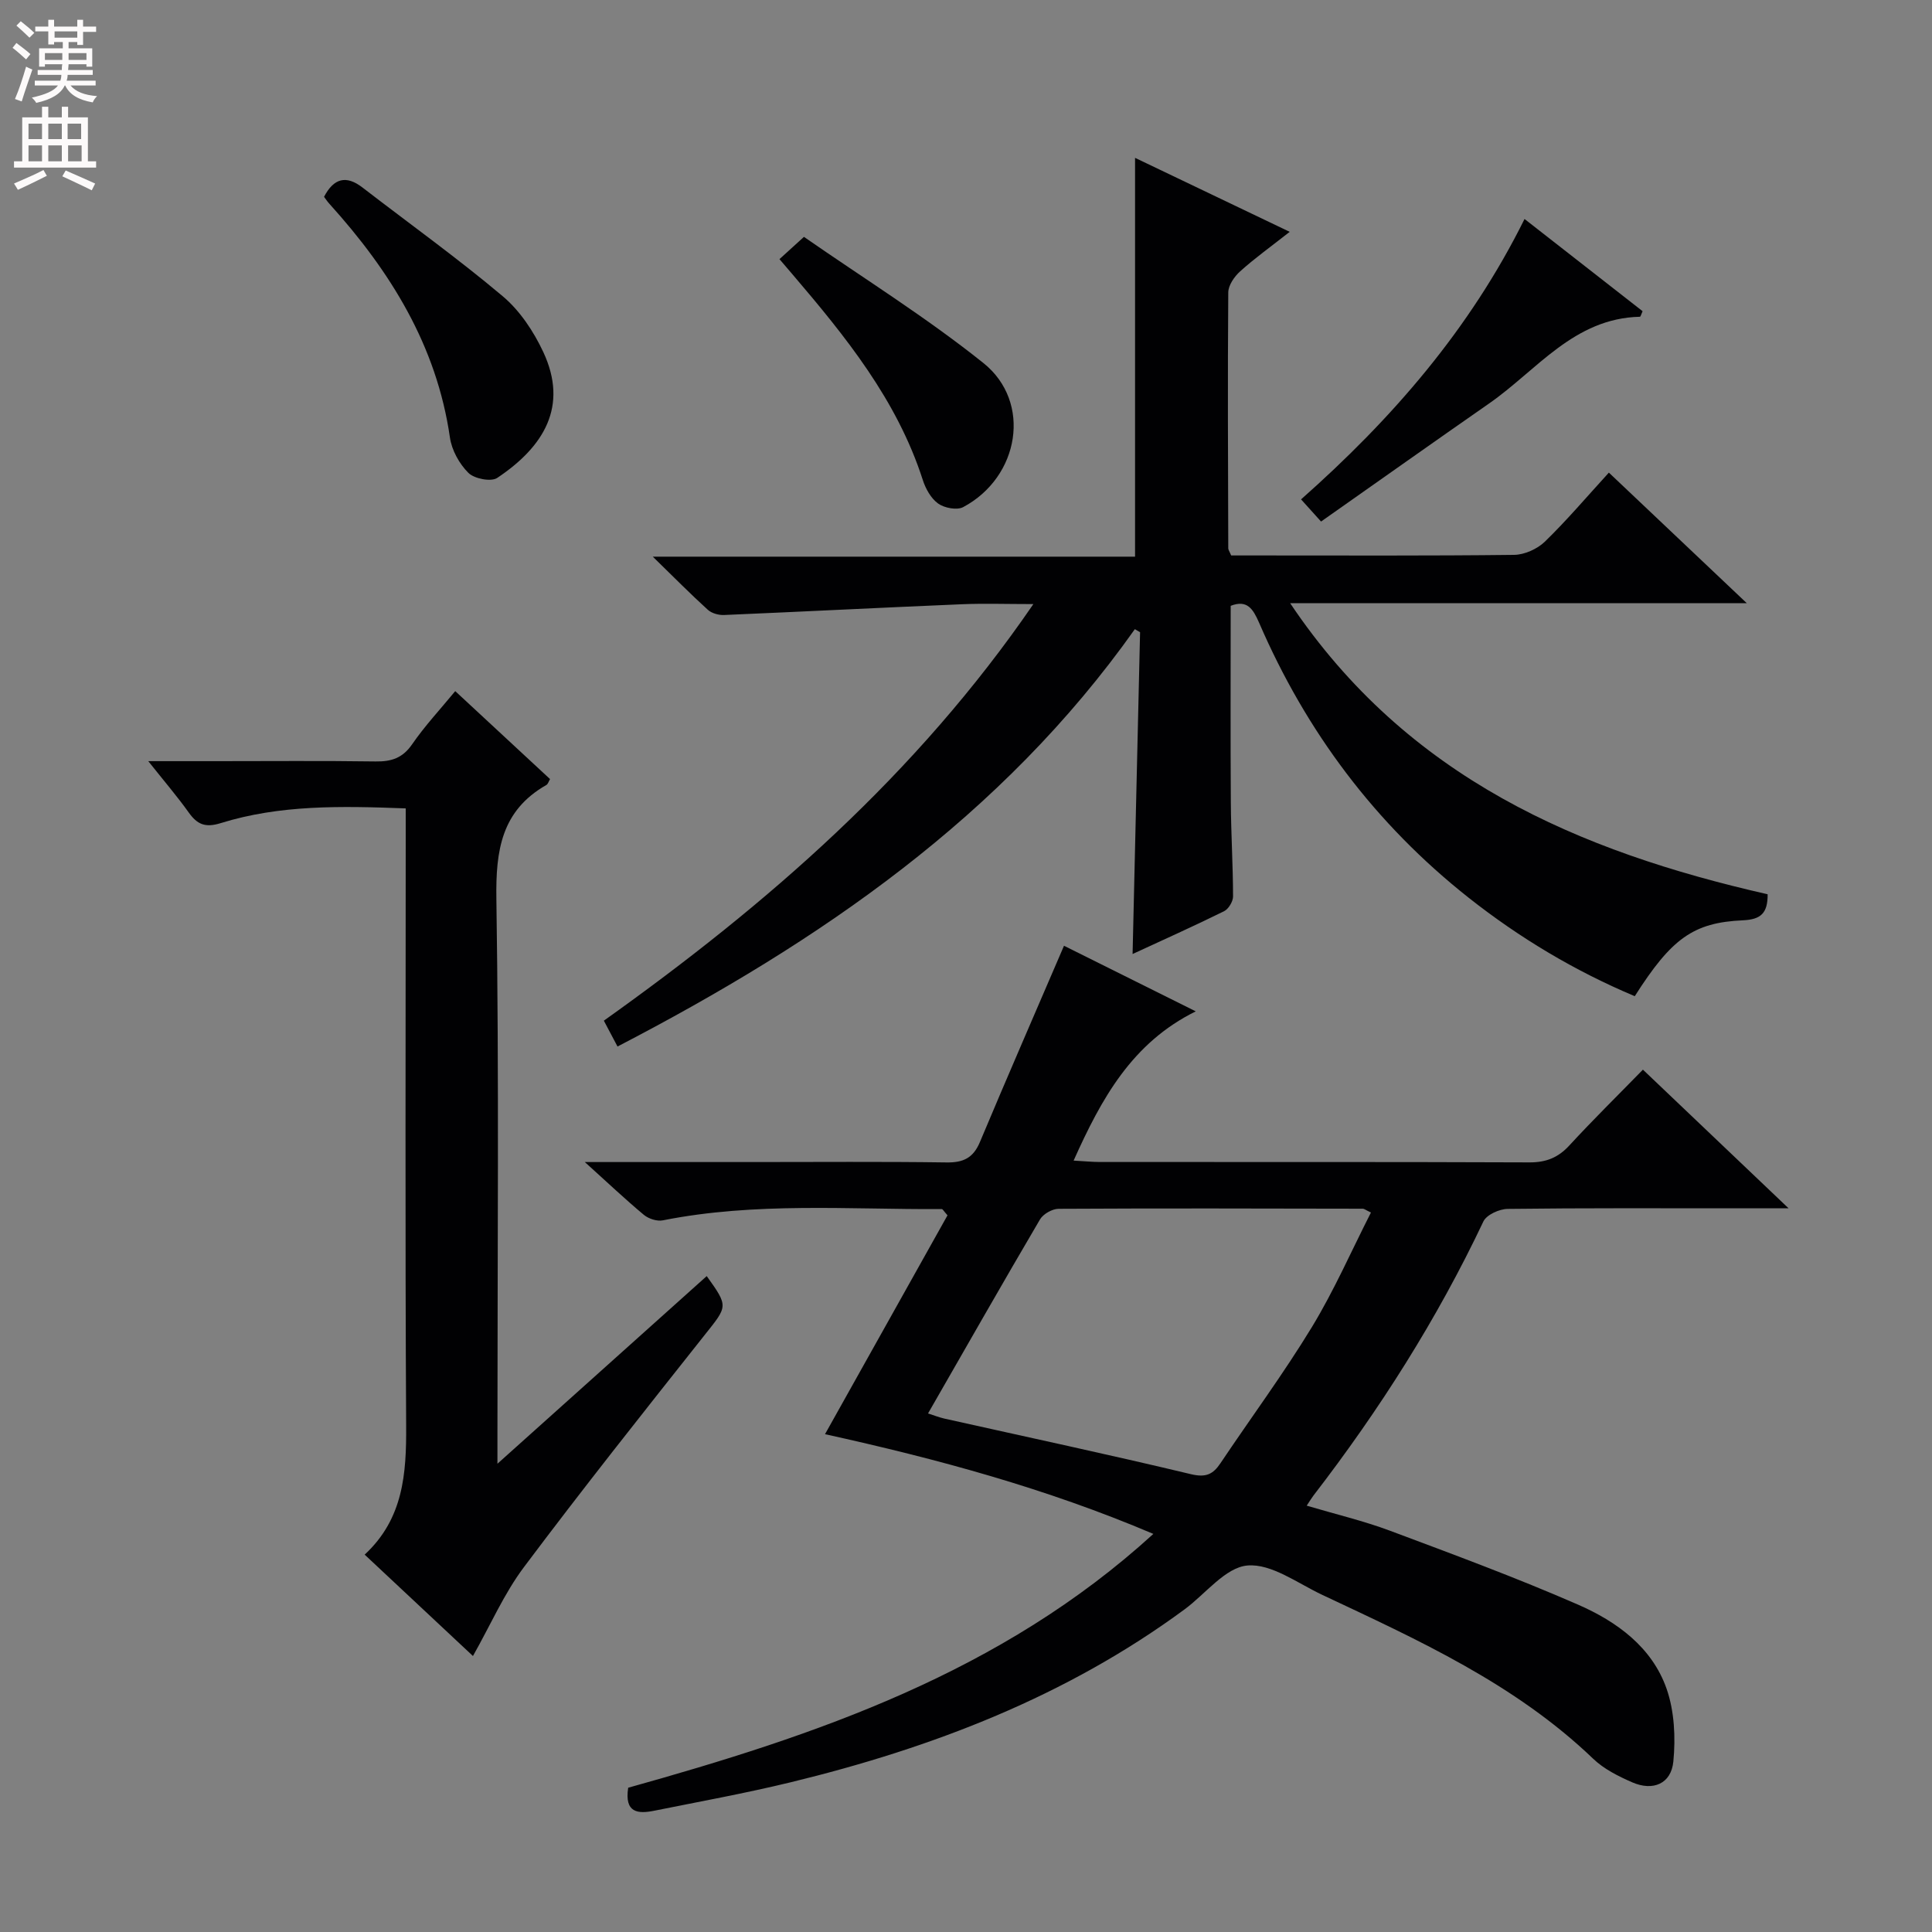
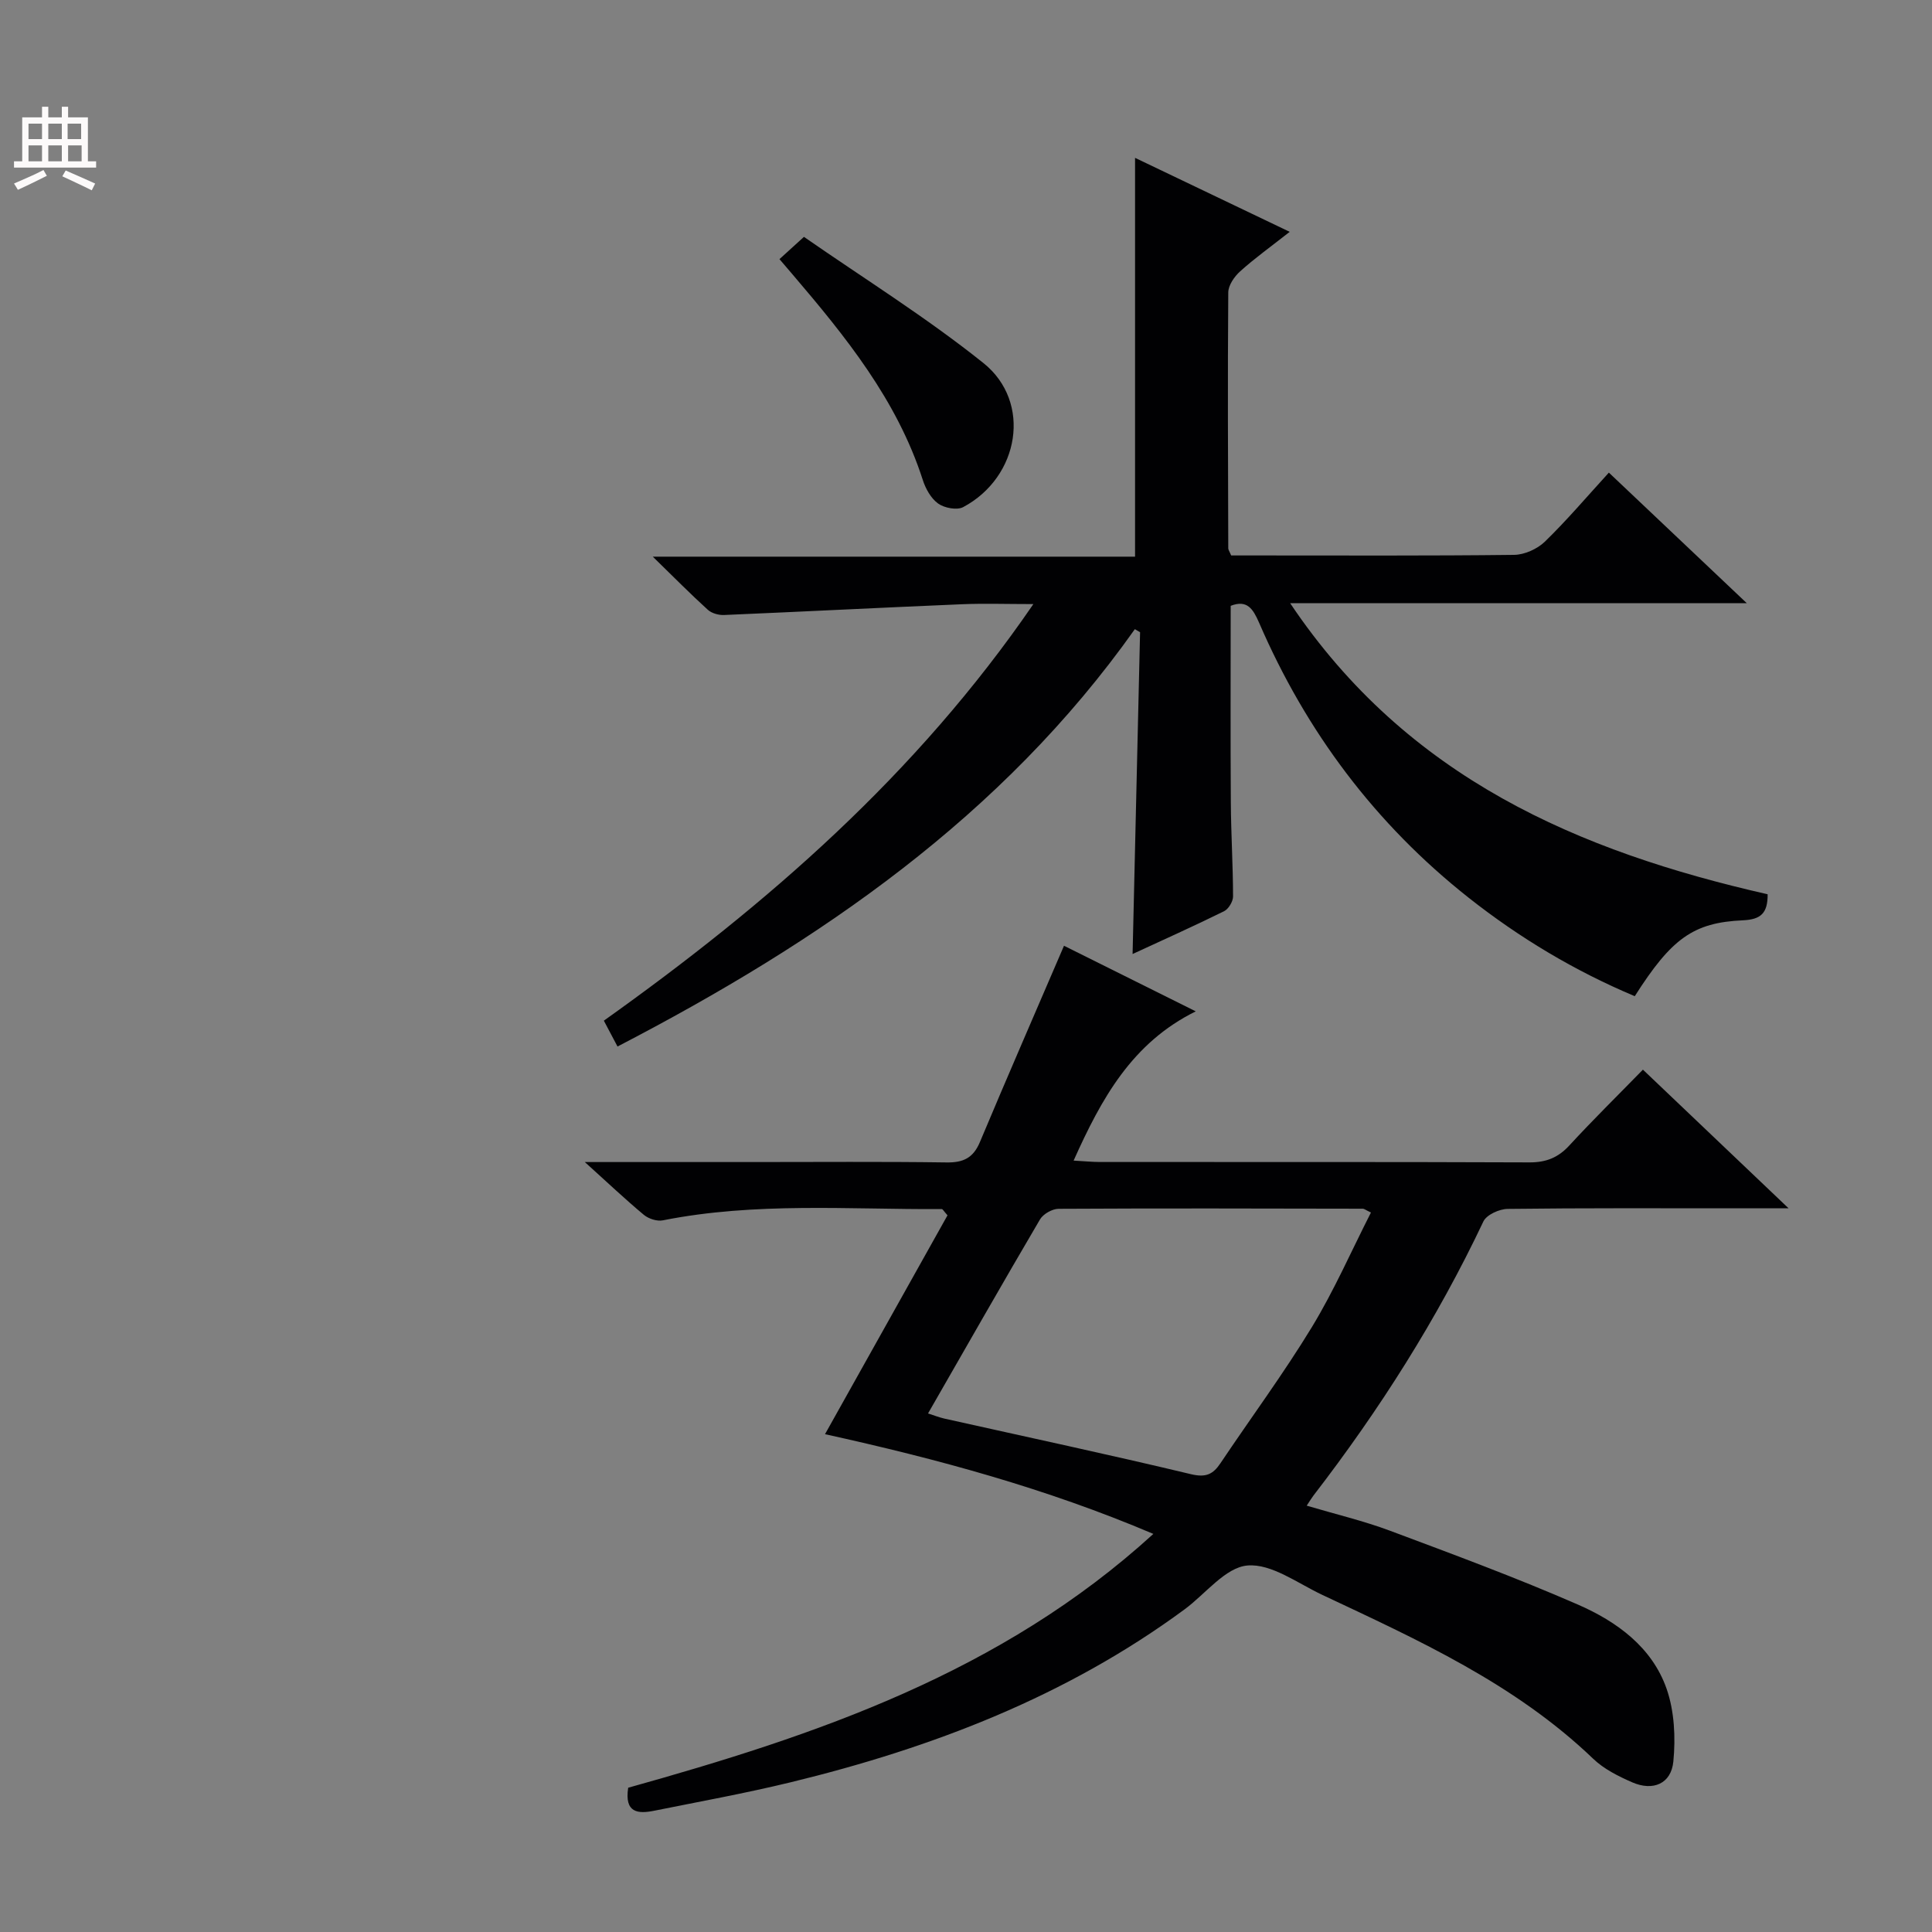
<svg xmlns="http://www.w3.org/2000/svg" enable-background="new 0 0 400 400" viewBox="0 0 400 400">
  <rect x="0" y="0" width="400" height="400" fill="#808080" stroke="none" />
  <g fill="#010103">
    <path d="m121.08 240.59h34.9c13.33 0 26.67-.11 40 .08 3.47.05 5.52-.93 6.9-4.22 5.64-13.45 11.47-26.81 17.41-40.64 8.59 4.27 17.64 8.78 27.28 13.58-13.17 6.5-19.52 18.01-25.29 30.9 2.2.12 3.8.28 5.39.29 29.67.02 59.33-.04 89 .08 3.47.01 5.95-1 8.27-3.53 4.84-5.26 9.95-10.28 15.21-15.67 9.96 9.48 19.52 18.58 30.16 28.71-4.51 0-7.58 0-10.66 0-15.83 0-31.67-.08-47.5.12-1.73.02-4.37 1.21-5.03 2.6-9.59 20.25-21.52 39.02-35.17 56.73-.39.51-.72 1.07-1.41 2.11 5.99 1.78 11.76 3.14 17.27 5.2 13.05 4.88 26.14 9.72 38.9 15.29 8.01 3.5 15.33 8.79 18.35 17.45 1.61 4.64 1.87 10.07 1.39 15.02-.45 4.63-4.21 6.2-8.52 4.32-2.86-1.25-5.85-2.74-8.07-4.87-16.18-15.52-36.21-24.58-56.08-33.93-5.11-2.4-10.55-6.52-15.51-6.09-4.56.39-8.67 5.87-13 9.07-24.5 18.05-52.28 28.69-81.56 35.81-9.34 2.27-18.82 3.99-28.25 5.89-3.36.68-6.21.48-5.4-4.76 38.91-10.87 77.19-23.78 108.73-52.55-22.31-9.48-44.78-15.53-67.98-20.65 8.63-15.41 17.08-30.52 25.36-45.31-.78-.88-.99-1.3-1.18-1.29-19.28.1-38.62-1.48-57.76 2.33-1.21.24-2.96-.33-3.94-1.15-3.8-3.16-7.39-6.57-12.21-10.92zm71.06 52.05c1.2.38 2.28.81 3.41 1.07 17.01 3.8 34.06 7.44 51.01 11.5 3.09.74 4.57.06 6.14-2.29 6.29-9.39 13.03-18.5 18.9-28.14 4.61-7.58 8.19-15.79 12.24-23.74-1.12-.53-1.4-.79-1.69-.79-20.99-.04-41.99-.1-62.98.02-1.32.01-3.19 1.07-3.85 2.2-7.75 13.18-15.31 26.47-23.18 40.17z" />
    <path d="m254.8 125.43c0 13.8-.06 27.25.03 40.71.04 6.49.45 12.98.46 19.47 0 1.04-.94 2.59-1.86 3.05-6.2 3.06-12.52 5.89-18.94 8.86.52-22.54 1.04-44.58 1.55-66.62-.36-.21-.72-.42-1.08-.64-27.49 38.81-65.25 64.69-107.11 86.41-1.04-1.96-1.9-3.59-2.83-5.35 33.87-24.12 64.72-50.94 88.93-86.25-5.61 0-10.19-.16-14.76.03-16.43.69-32.85 1.53-49.28 2.23-1.12.05-2.55-.35-3.35-1.07-3.57-3.24-6.97-6.68-11.41-11.01h99.85c0-27.89 0-55.1 0-82.57 10.15 4.86 20.68 9.9 32.02 15.32-3.89 3.06-7.22 5.44-10.24 8.16-1.21 1.08-2.47 2.9-2.48 4.39-.14 17.66-.05 35.32 0 52.98 0 .3.23.59.6 1.47h5.59c17.66 0 35.33.09 52.99-.12 2.16-.03 4.78-1.21 6.35-2.72 4.52-4.38 8.61-9.21 13.27-14.31 9.36 8.86 18.49 17.51 28.55 27.03-31.79 0-62.53 0-94.54 0 24.28 36.23 59.79 51.39 98.86 60.27.03 3.97-1.45 5.22-5.12 5.39-10.32.46-14.81 3.81-22.39 15.71-12.37-5.2-23.84-12.05-34.41-20.4-19.32-15.27-33.64-34.39-43.38-56.95-1.22-2.75-2.4-4.82-5.87-3.47z" />
-     <path d="m84 167.37c-13.42-.51-26.07-.76-38.31 3.05-3.2 1-4.86.27-6.63-2.22-2.37-3.32-5.04-6.43-8.36-10.61h14.08c10.99 0 21.99-.1 32.98.06 3.26.05 5.6-.69 7.57-3.56 2.62-3.8 5.8-7.21 8.92-11 6.68 6.2 13.12 12.17 19.63 18.21-.28.46-.41 1.02-.76 1.22-9.31 5.31-10.5 13.54-10.35 23.56.56 36.81.22 73.62.22 110.44v6.53c14.98-13.43 29.15-26.14 43.33-38.85 4.55 6.36 4.34 6.19-.47 12.25-12.6 15.89-25.21 31.78-37.37 48-4.12 5.49-6.92 11.97-10.56 18.41-7.32-6.86-14.68-13.75-22.42-20.99 8.03-7.44 8.65-16.78 8.59-26.7-.23-40.49-.09-80.97-.09-121.45 0-1.97 0-3.94 0-6.35z" />
-     <path d="m67.09 40.75c2.01-3.86 4.58-4.54 7.98-1.91 9.69 7.47 19.65 14.61 29 22.48 3.56 2.99 6.42 7.3 8.41 11.56 5.24 11.22.15 19.6-9.54 26.07-1.28.85-4.75.17-5.97-1.05-1.88-1.87-3.45-4.71-3.82-7.33-2.75-19.04-12.36-34.44-24.93-48.35-.44-.48-.8-1.03-1.13-1.47z" />
-     <path d="m315.64 45.34c8.58 6.7 16.54 12.92 24.44 19.09-.28.61-.41 1.14-.55 1.15-13.68.31-21.34 11.08-31.22 17.95-11.44 7.96-22.81 16.02-34.8 24.45-1.54-1.71-2.71-3-4.14-4.59 18.87-16.71 34.92-35.17 46.27-58.05z" />
-     <path d="m161.38 53.65c1.59-1.44 2.8-2.55 5.07-4.61 12.33 8.57 25.3 16.64 37.15 26.12 10.1 8.08 7.49 23.61-4.18 29.83-1.29.69-3.89.19-5.18-.73-1.49-1.06-2.61-3.08-3.19-4.9-5.33-16.55-15.98-29.68-27-42.59-.75-.87-1.49-1.73-2.67-3.12z" />
+     <path d="m161.38 53.65c1.59-1.44 2.8-2.55 5.07-4.61 12.33 8.57 25.3 16.64 37.15 26.12 10.1 8.08 7.49 23.61-4.18 29.83-1.29.69-3.89.19-5.18-.73-1.49-1.06-2.61-3.08-3.19-4.9-5.33-16.55-15.98-29.68-27-42.59-.75-.87-1.49-1.73-2.67-3.12" />
  </g>
-   <path d="m2.6 9.9.8-1c.9.7 1.9 1.4 2.9 2.3l-.9 1.1c-1.1-1-2-1.8-2.8-2.4zm.5 10.6c.9-2.1 1.6-4.3 2.3-6.7.4.2.8.4 1.3.6-.7 2.1-1.5 4.3-2.2 6.6zm.3-15.2.9-.9c1 .8 2 1.6 2.8 2.4l-1 1c-.9-.9-1.8-1.7-2.7-2.5zm12.6-1.2h1.2v1.4h2.7v1.1h-2.7v2.7h-1.2v-.6h-1.8v1.3h4.9v3.8h-1.2v-.5h-3.7c0 .4-.1.9-.1 1.2h5.1v1h-5.2c0 .5-.1.9-.2 1.2h6v1h-5.2c1.1 1.3 2.9 2 5.5 2.2-.4.4-.7.8-.9 1.3-2.9-.5-4.8-1.6-5.7-3.5h-.1c-.8 1.7-2.7 2.9-5.9 3.6-.2-.4-.6-.8-.9-1.1 2.8-.6 4.6-1.4 5.4-2.5h-4.8v-1h5.3c.1-.3.2-.7.2-1.2h-4.9v-1h5c0-.4 0-.8.1-1.2h-3.6v.5h-1.2v-3.8h4.9v-1.3h-1.8v.5h-1.2v-2.7h-2.7v-1h2.7v-1.4h1.2v1.4h4.8zm-6.7 8.3h3.6c0-.4 0-.9 0-1.4h-3.6zm1.9-4.6h4.8v-1.3h-4.7v1.3zm6.7 3.2h-3.7v1.4h3.7z" fill="#fcfafa" />
  <path d="m8.7 22.1h1.3v2.2h2.8v-2.2h1.3v2.2h4.1v9.1h1.7v1.3h-17v-1.3h1.7v-9.1h4.1zm.3 13.1.7 1.2c-1.8.9-3.8 1.9-6 2.9-.2-.4-.5-.8-.8-1.3 2.3-1 4.4-1.9 6.1-2.8zm-3.1-6.4h2.8v-3.2h-2.8zm0 4.6h2.8v-3.3h-2.8zm4.1-4.6h2.8v-3.2h-2.8zm0 4.6h2.8v-3.3h-2.8zm3.6 1.9c2.1.9 4.1 1.8 6.1 2.7l-.7 1.4c-2.2-1.1-4.2-2-6.1-2.9zm3.2-9.7h-2.8v3.2h2.8zm-2.7 7.8h2.8v-3.3h-2.8z" fill="#fcfafa" />
</svg>